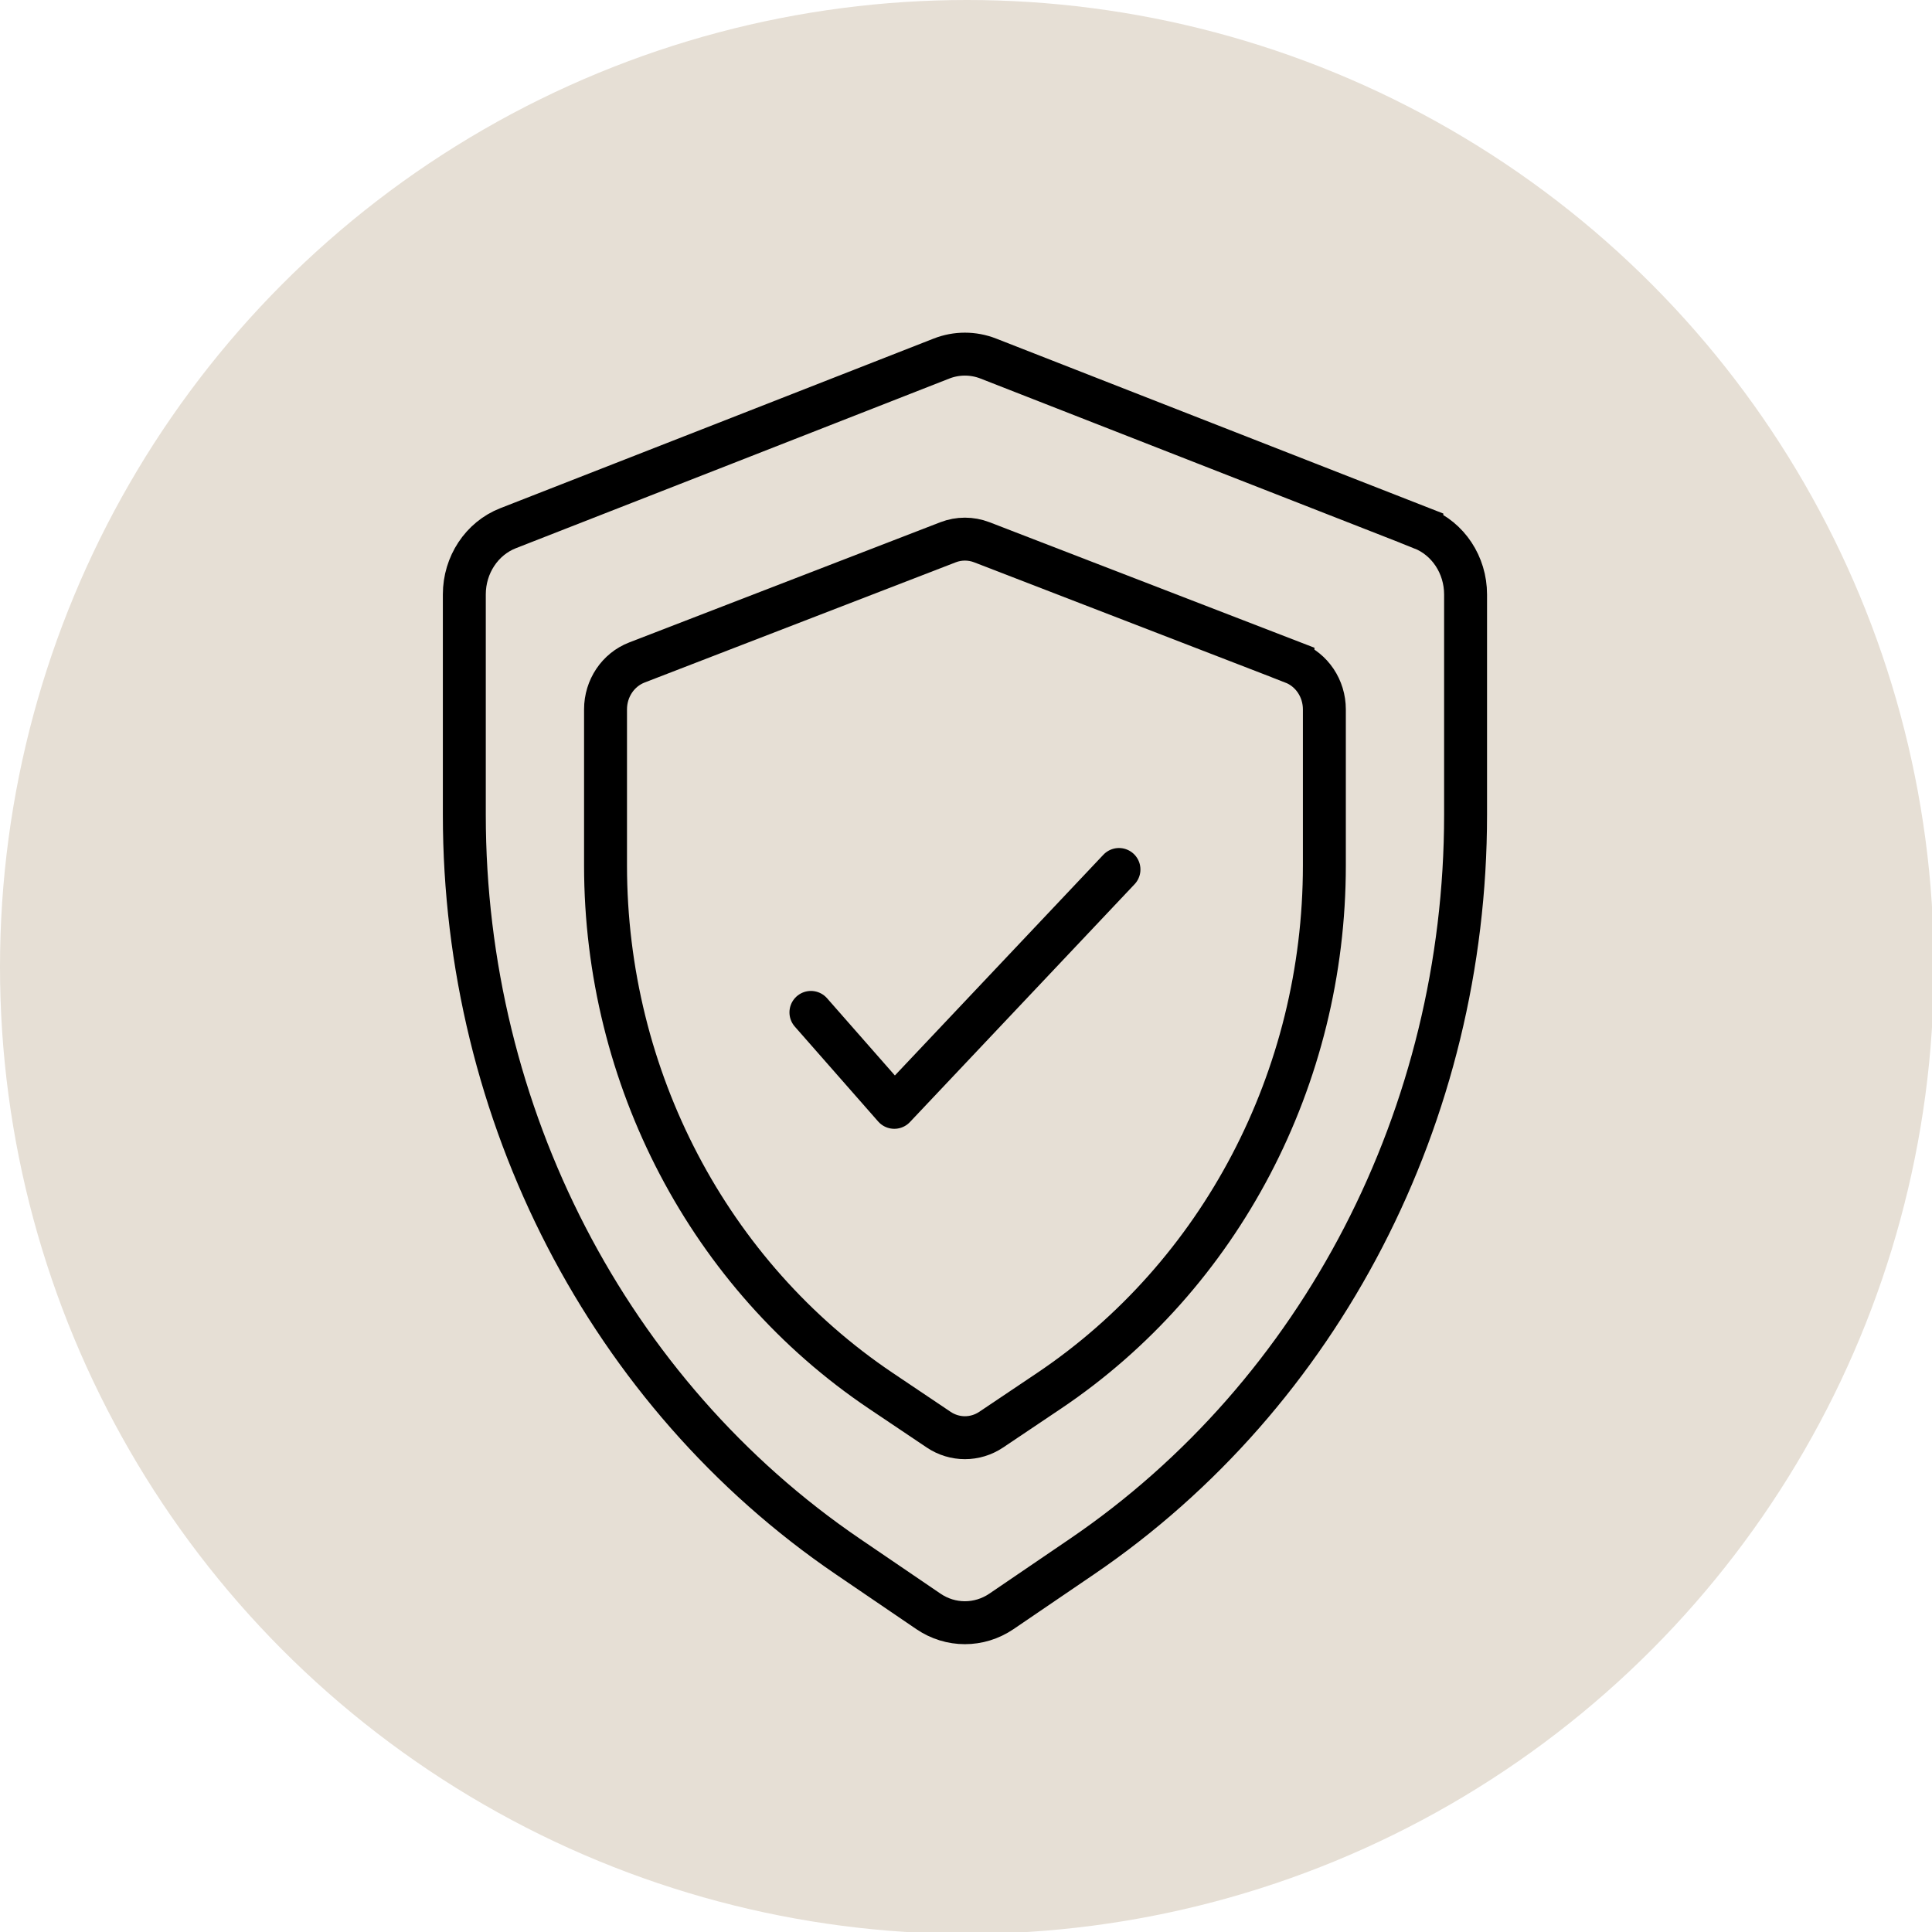
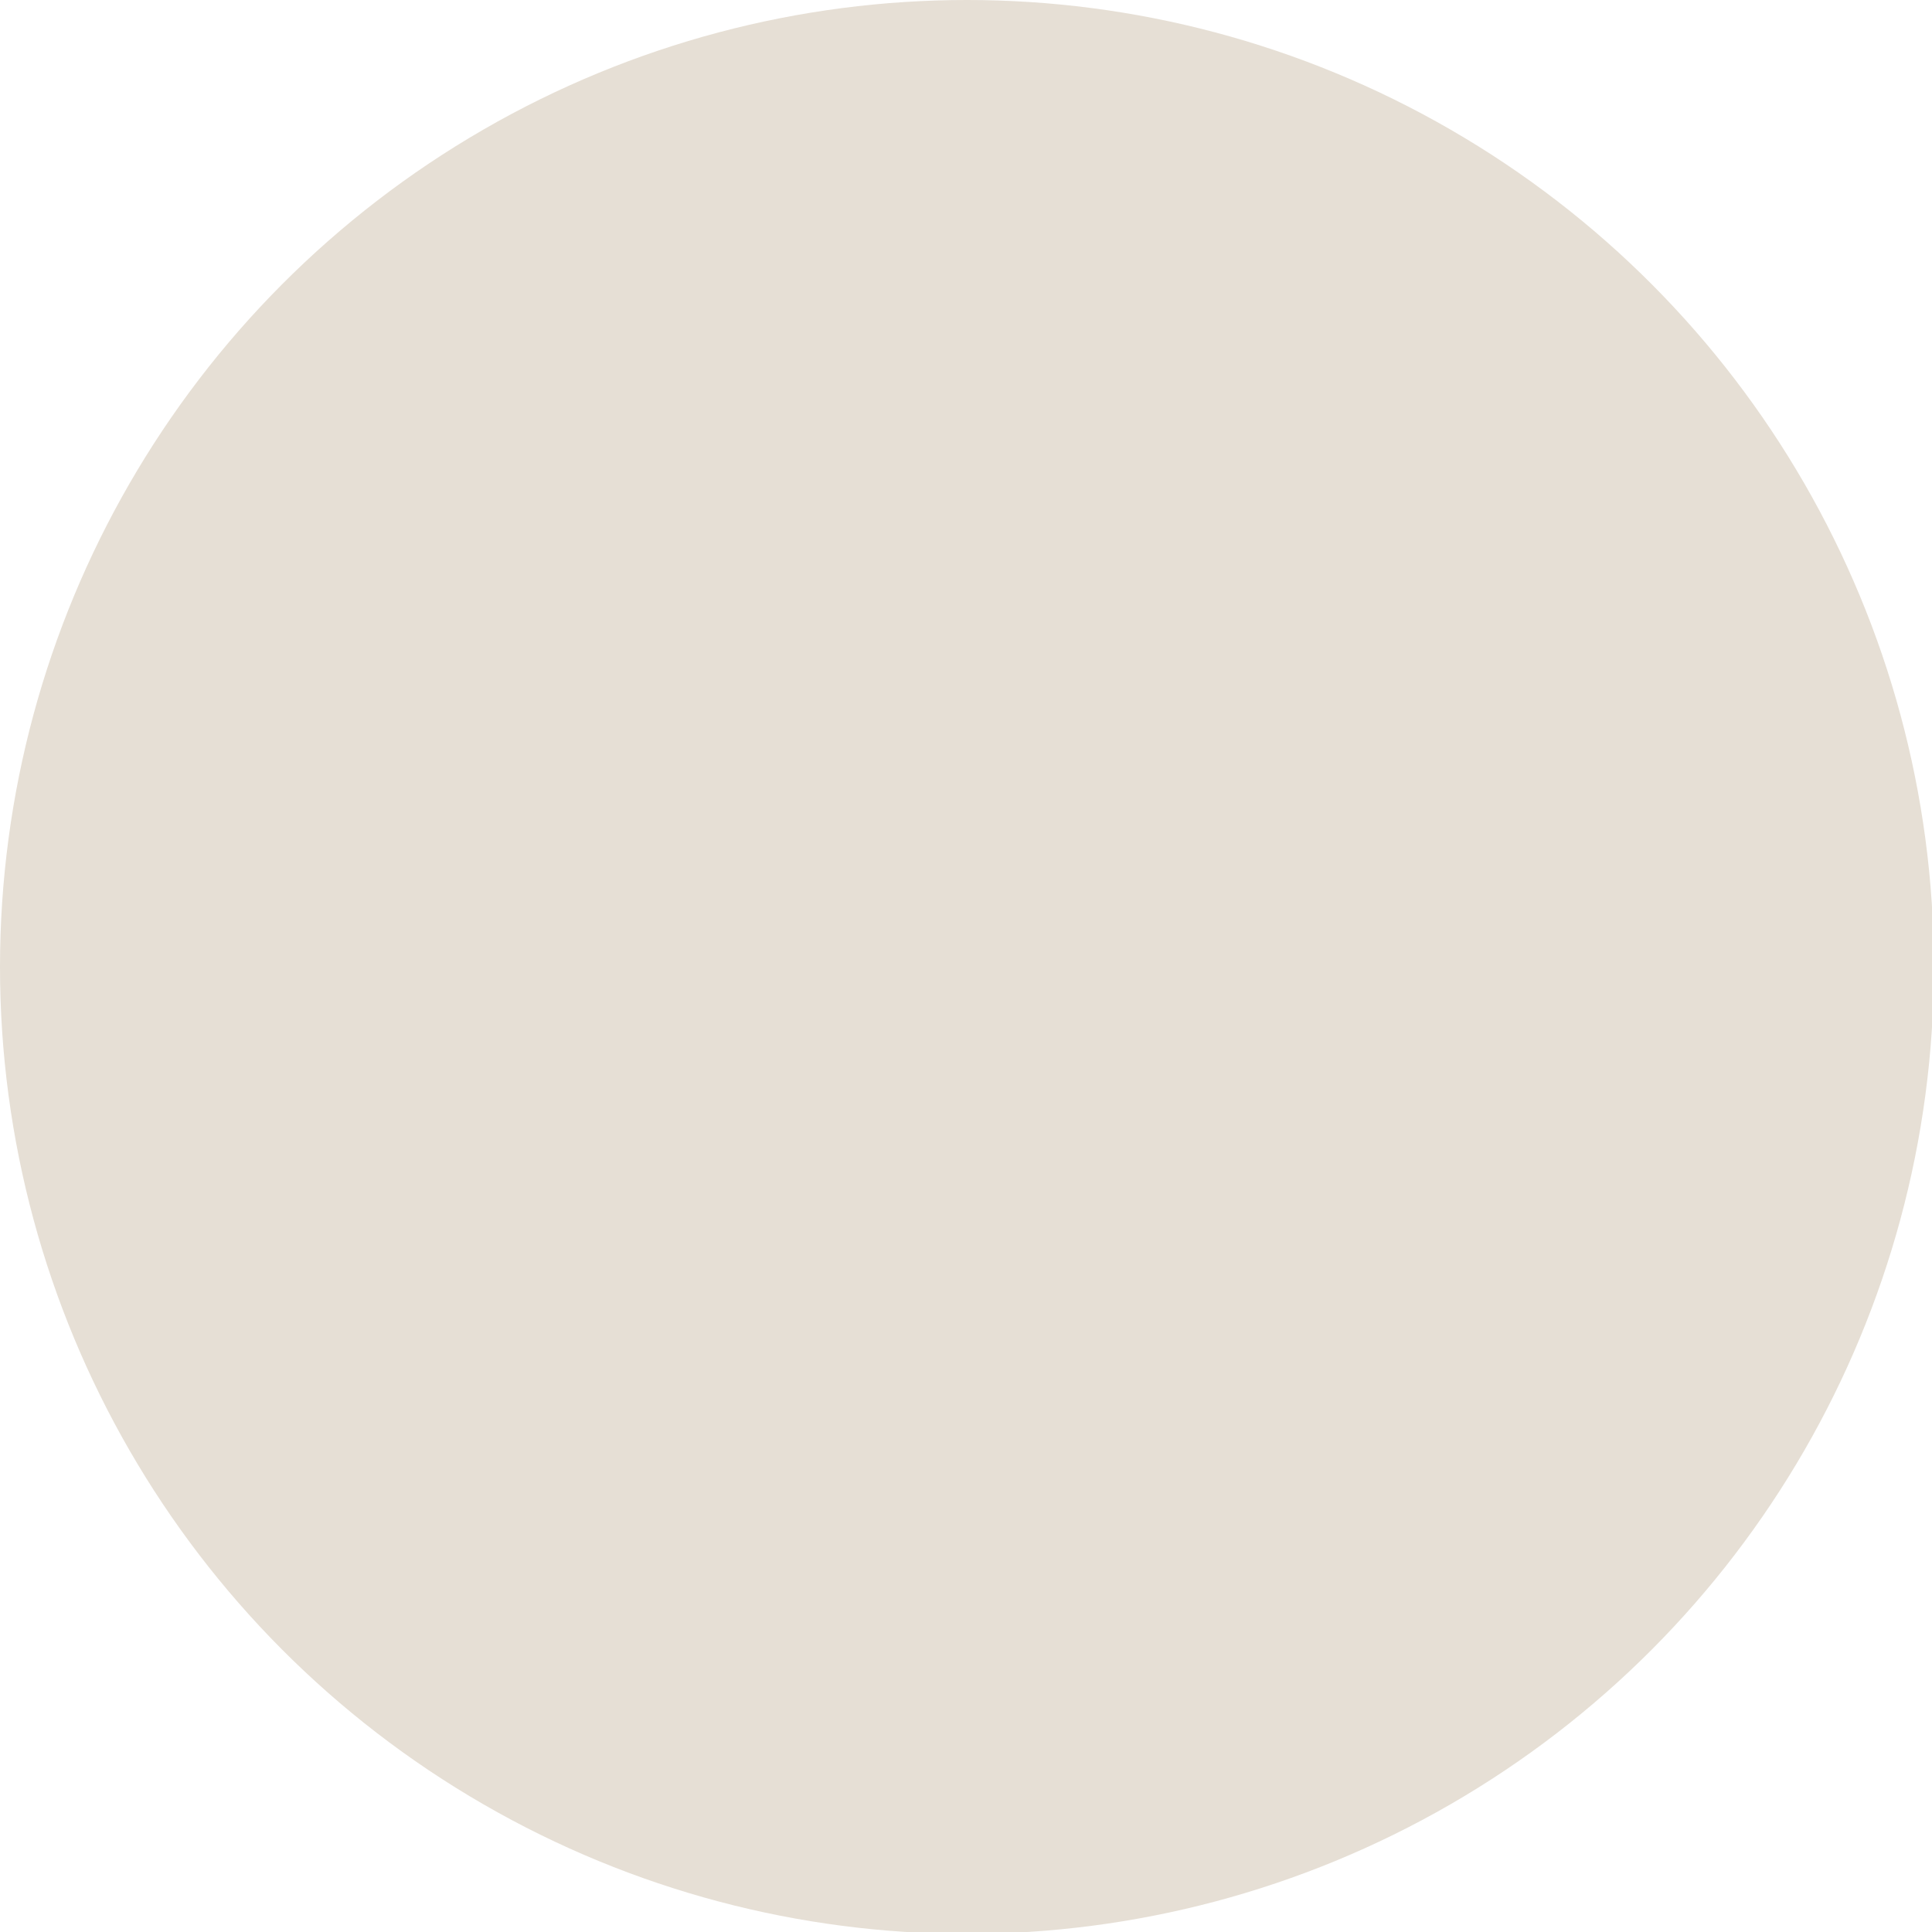
<svg xmlns="http://www.w3.org/2000/svg" width="45" height="45" viewBox="0 0 45 45" fill="none">
  <g clip-path="url(#clip0_4798_700)">
    <circle cx="22.522" cy="22.522" r="22.522" fill="#E6DFD5" />
    <g clip-path="url(#clip1_4798_700)">
      <path d="M33.118 12.305C33.73 12.545 34.136 13.159 34.136 13.846V18.98C34.136 25.958 30.773 32.462 25.2 36.256L23.326 37.532C22.807 37.884 22.141 37.884 21.624 37.532L19.75 36.256C14.178 32.461 10.815 25.957 10.815 18.979V13.845C10.815 13.158 11.221 12.543 11.834 12.303C15.199 10.988 18.564 9.67 21.928 8.352C22.28 8.214 22.668 8.214 23.021 8.352C26.387 9.668 29.752 10.986 33.118 12.303V12.305Z" stroke="black" stroke-miterlimit="10" />
-       <path d="M30.116 15.431C30.556 15.601 30.847 16.036 30.847 16.523V20.159C30.847 25.102 28.432 29.709 24.432 32.396L23.086 33.3C22.714 33.549 22.235 33.549 21.864 33.3L20.519 32.396C16.519 29.708 14.104 25.101 14.104 20.158V16.522C14.104 16.035 14.395 15.6 14.836 15.43C17.251 14.498 19.667 13.564 22.083 12.63C22.335 12.533 22.614 12.533 22.867 12.63C25.284 13.563 27.7 14.497 30.116 15.43V15.431Z" stroke="black" stroke-miterlimit="10" />
-       <path d="M18.888 23.581L20.83 25.792L26.063 20.252" stroke="black" stroke-linecap="round" stroke-linejoin="round" />
+       <path d="M18.888 23.581L20.83 25.792" stroke="black" stroke-linecap="round" stroke-linejoin="round" />
    </g>
  </g>
  <defs>
    <clipPath id="clip0_4798_700">
      <rect width="45" height="45" fill="white" />
    </clipPath>
    <clipPath id="clip1_4798_700">
-       <rect width="25.115" height="31.394" fill="white" transform="translate(9.918 7.325)" />
-     </clipPath>
+       </clipPath>
  </defs>
</svg>